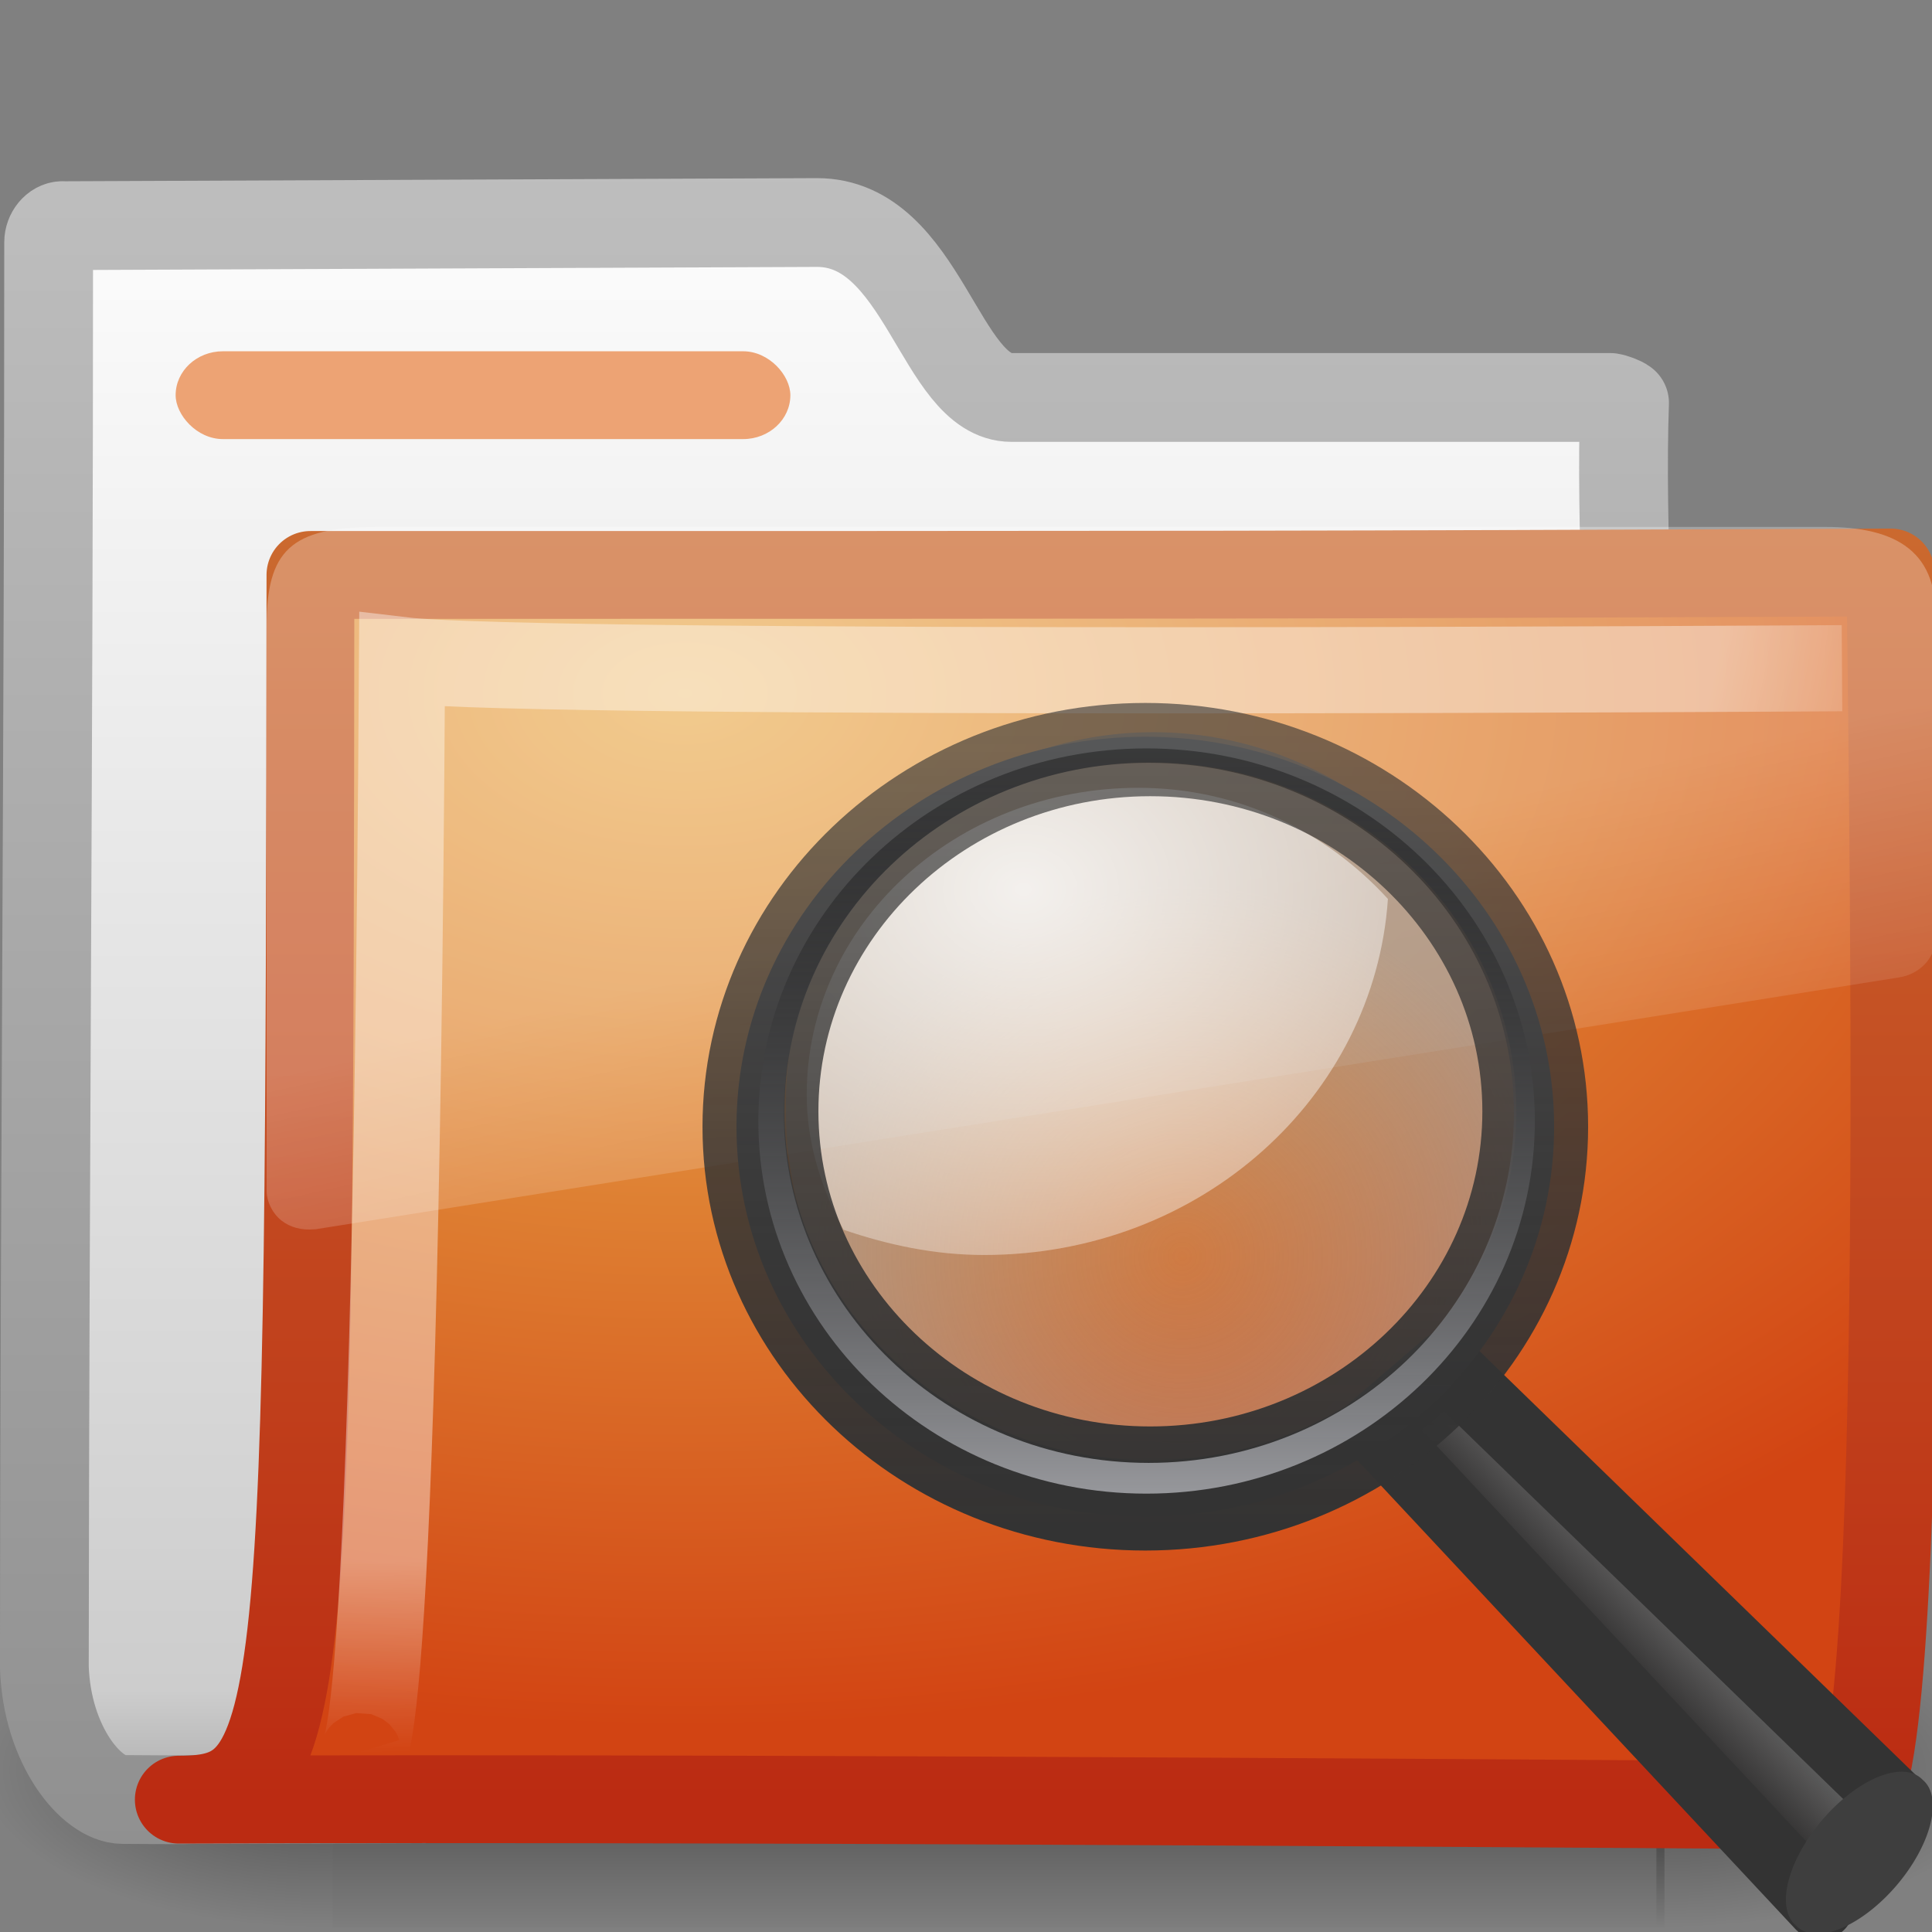
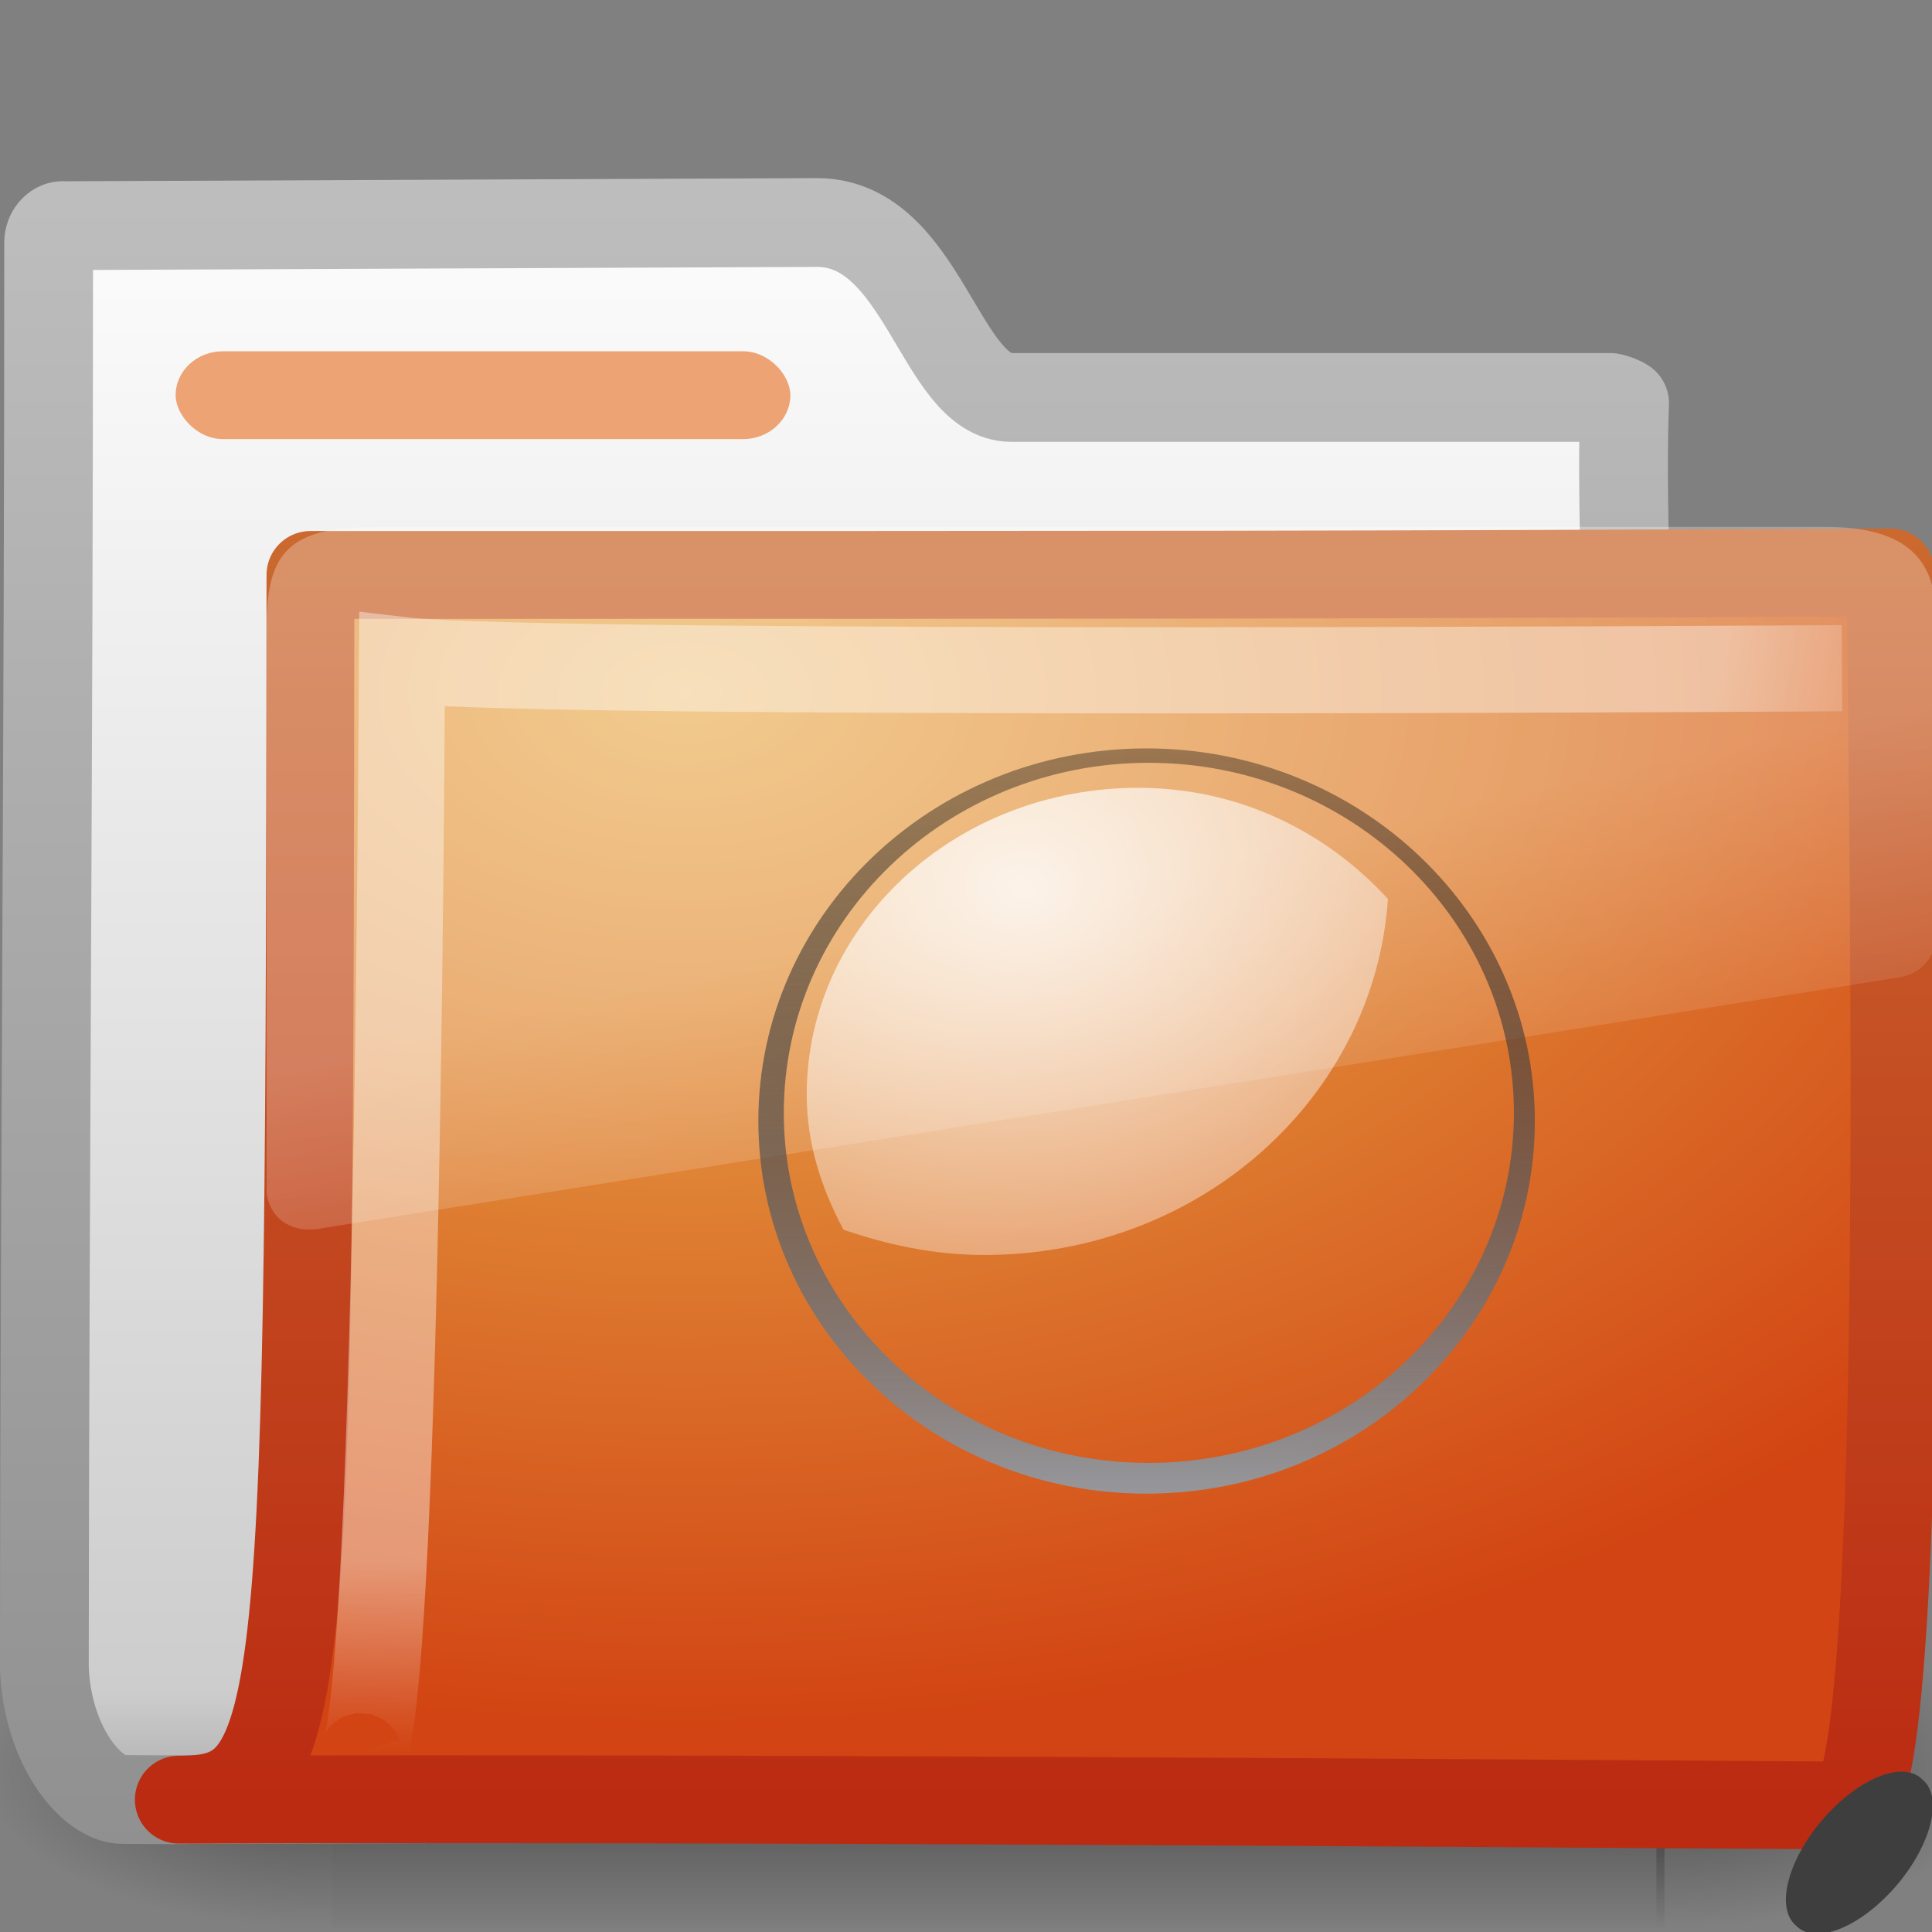
<svg xmlns="http://www.w3.org/2000/svg" xmlns:xlink="http://www.w3.org/1999/xlink" id="svg2" width="22" height="22" version="1.0">
  <rect width="100%" height="100%" fill="#808080" stroke="none" />
  <defs id="defs4">
    <linearGradient id="linearGradient3404" x1="18.031" x2="20.055" y1="16.408" y2="24.628" gradientTransform="matrix(.445 0 0 .402 -16.699 -15.646)" gradientUnits="userSpaceOnUse">
      <stop id="stop2687" style="stop-color:#fff;stop-opacity:.275" offset="0" />
      <stop id="stop2689" style="stop-color:#fff;stop-opacity:.078" offset="1" />
    </linearGradient>
    <radialGradient id="radialGradient3402" cx="4.02" cy="5.593" r="10.273" gradientTransform="matrix(-.017 1.394 -1.797 -.022 -5.366 -19.339)" gradientUnits="userSpaceOnUse">
      <stop id="stop3754" style="stop-color:#fff" offset="0" />
      <stop id="stop3760" style="stop-color:#fff" offset=".848" />
      <stop id="stop3756" style="stop-color:#fff;stop-opacity:0" offset="1" />
    </radialGradient>
    <linearGradient id="linearGradient3400" x1="9.705" x2="9.705" y1="20.882" y2="4.303" gradientTransform="matrix(.995 0 0 .995 -19.857 -19.778)" gradientUnits="userSpaceOnUse">
      <stop id="stop3624-5" style="stop-color:#bb2b12" offset="0" />
      <stop id="stop3626-9" style="stop-color:#cd7233" offset="1" />
    </linearGradient>
    <radialGradient id="radialGradient3398" cx="7.819" cy="8.561" r="11.268" gradientTransform="matrix(1.69 0 0 1.044 -24.967 -20.534)" gradientUnits="userSpaceOnUse">
      <stop id="stop3618-1" style="stop-color:#edb763" offset="0" />
      <stop id="stop3270" style="stop-color:#de7f32" offset=".5" />
      <stop id="stop3620-0" style="stop-color:#d24413" offset="1" />
    </radialGradient>
    <linearGradient id="linearGradient3396" x1="9.876" x2="9.876" y1="2.602" y2="23.062" gradientTransform="translate(-19.518 -21.496)" gradientUnits="userSpaceOnUse">
      <stop id="stop5159" style="stop-color:#c1c1c1" offset="0" />
      <stop id="stop5161" style="stop-color:#909090" offset="1" />
    </linearGradient>
    <linearGradient id="linearGradient3394" x1="-28.531" x2="-28.531" y1="17.956" y2="37.503" gradientTransform="translate(14.86 -35.997)" gradientUnits="userSpaceOnUse">
      <stop id="stop11113" style="stop-color:#fff" offset="0" />
      <stop id="stop11115" style="stop-color:#cdcdcd" offset=".91" />
      <stop id="stop11117" style="stop-color:#a1a1a1" offset="1" />
    </linearGradient>
    <radialGradient id="radialGradient3392" cx="605.71" cy="486.65" r="117.14" gradientTransform="matrix(-2.774 0 0 1.97 112.76 -872.89)" gradientUnits="userSpaceOnUse" xlink:href="#linearGradient5060" />
    <linearGradient id="linearGradient5060">
      <stop id="stop5062" offset="0" />
      <stop id="stop5064" style="stop-opacity:0" offset="1" />
    </linearGradient>
    <radialGradient id="radialGradient3390" cx="605.71" cy="486.65" r="117.14" gradientTransform="matrix(2.774 0 0 1.97 -1976.3 -872.89)" gradientUnits="userSpaceOnUse" xlink:href="#linearGradient5060" />
    <linearGradient id="linearGradient3388" x1="302.86" x2="302.86" y1="366.65" y2="609.51" gradientTransform="matrix(2.774 0 0 1.97 -1892.2 -872.89)" gradientUnits="userSpaceOnUse">
      <stop id="stop5050" style="stop-opacity:0" offset="0" />
      <stop id="stop5056" offset=".5" />
      <stop id="stop5052" style="stop-opacity:0" offset="1" />
    </linearGradient>
    <linearGradient id="linearGradient2649" x1="-172.65" x2="-166.64" y1="99.667" y2="93.654" gradientTransform="matrix(.132 0 0 .138 41.439 5.089)" gradientUnits="userSpaceOnUse">
      <stop id="stop11116" style="stop-color:#242424;stop-opacity:.992" offset="0" />
      <stop id="stop11118" style="stop-color:#656565" offset="1" />
    </linearGradient>
    <radialGradient id="radialGradient2651" cx="18.241" cy="21.818" r="8.309" gradientUnits="userSpaceOnUse">
      <stop id="stop4456" style="stop-color:#a1a1a1;stop-opacity:.208" offset="0" />
      <stop id="stop4458" style="stop-color:#a1a1a1;stop-opacity:.678" offset="1" />
    </radialGradient>
    <radialGradient id="radialGradient2653" cx="15.414" cy="13.078" r="6.656" gradientTransform="matrix(1.006 0 0 .813 -3.328 -.583)" gradientUnits="userSpaceOnUse">
      <stop id="stop4469" style="stop-color:#fff" offset="0" />
      <stop id="stop4471" style="stop-color:#fff;stop-opacity:.248" offset="1" />
    </radialGradient>
    <linearGradient id="linearGradient2655" x1="173.1" x2="173.1" y1="75.319" y2="11.949" gradientTransform="matrix(.132 0 0 .138 -9.496 6.647)" gradientUnits="userSpaceOnUse">
      <stop id="stop2302" style="stop-color:#343435;stop-opacity:.976" offset="0" />
      <stop id="stop2304" style="stop-color:#919295" offset="1" />
    </linearGradient>
    <linearGradient id="linearGradient2657" x1="41.542" x2="41.485" y1="68.292" y2="4.536" gradientTransform="matrix(.132 0 0 .138 7.668 7.683)" gradientUnits="userSpaceOnUse">
      <stop id="stop11106" style="stop-color:#333" offset="0" />
      <stop id="stop11108" style="stop-color:#333;stop-opacity:.612" offset="1" />
    </linearGradient>
    <linearGradient id="linearGradient2937" x1="173.1" x2="173.1" y1="75.319" y2="11.949" gradientTransform="matrix(.952 0 0 .952 -117.1 -1.949)" gradientUnits="userSpaceOnUse">
      <stop id="stop6211" style="stop-color:#96979b" offset="0" />
      <stop id="stop6213" style="stop-opacity:.341" offset="1" />
    </linearGradient>
  </defs>
  <g id="layer1" transform="translate(0,-2)">
    <g id="g2902">
      <g id="g2589" transform="translate(.036 -1.2166e-7)">
        <g id="g3377" transform="translate(19.518 21.496)">
          <g id="g3490" transform="matrix(.546 0 0 .517 -20.52 -22.074)" style="stroke-width:1.883">
            <g id="g5022" transform="matrix(.022 0 0 .015 43.008 42.685)" style="stroke-width:104.96">
              <rect id="rect2527" x="-1559.3" y="-150.7" width="1262.7" height="467.59" style="fill:url(#linearGradient3388);opacity:.402" />
              <path id="path2529" d="m-304.25-150.68v478.33c142.87 0.9 345.4-107.17 345.4-239.2 0-132.03-159.44-239.13-345.4-239.13z" style="fill:url(#radialGradient3390);opacity:.402" />
              <path id="path2531" d="m-1559.3-150.68v478.33c-142.87 0.9-345.4-107.17-345.4-239.2 0-132.03 159.44-239.13 345.4-239.13z" style="fill:url(#radialGradient3392);opacity:.402" />
            </g>
          </g>
          <path id="path3496" d="m-18.841-16.927c-0.086 0-0.159 0.093-0.159 0.189 0 5.869-0.043 10.244-0.049 16.225 0.029 0.895 0.537 1.505 0.89 1.508 1.013 0.009 0.539-0.004 1.048 0 6.47-0.016 11.579-0.078 18.049-0.094 0.054 0.007-1.477-0.108-1.462-1.446-0.117-6.104-0.626-11.727-0.531-14.362-0.028-0.024-0.12-0.057-0.161-0.063h-6.82c-0.815 0-1.002-1.992-2.214-1.992l-8.591 0.036z" style="fill:url(#linearGradient3394);stroke-linecap:round;stroke-linejoin:round;stroke-width:1.011;stroke:url(#linearGradient3396)" />
          <path id="path3498" d="m-16.019-12.949c10.57 0 11.03 4.63e-4 17.994-0.028 0 1.57 0.258 14.04-0.484 14.04-0.714 0-12.046-0.094-19.009-0.066 1.472 0 1.487-0.851 1.499-13.946z" style="fill:url(#radialGradient3398);stroke-linecap:round;stroke-linejoin:round;stroke:url(#linearGradient3400)" />
          <path id="path3211" d="m1.421-11.887s-14.832 0.094-16.397-0.092c-0.083 13.829-0.501 12.439-0.501 12.439" style="fill:none;opacity:.4;stroke-width:.981;stroke:url(#radialGradient3402)" />
          <path id="path2608" d="m-15.266-13.496c-0.983 0-1.252 0.274-1.252 1.132v6.438c0.003 0.115 0.066 0.246 0.167 0.327 0.101 0.08 0.23 0.114 0.376 0.101 0.005 1.07e-4 0.009 1.07e-4 0.014 0l18.026-2.867c0.232-0.033 0.414-0.215 0.417-0.428v-3.571c0.06-0.857-0.448-1.132-1.252-1.132h-16.497z" style="fill-rule:evenodd;fill:url(#linearGradient3404)" />
          <g id="g3968" transform="matrix(1.032 0 0 1.027 -20.47 -19.691)">
-             <path id="path11112" d="m16.836 15.327 4.955 4.838-0.82 1.157-4.934-5.306 0.799-0.689z" style="fill-rule:evenodd;fill:url(#linearGradient2649);stroke-linecap:round;stroke-linejoin:round;stroke-width:.75;stroke:#333" />
            <path id="path13082" d="m22.101 19.923a0.531 1.069 39.994 1 1-1.394 1.619 0.531 1.069 39.994 1 1 1.394-1.619z" style="fill:#3e3e3e" />
-             <path id="path4452" transform="matrix(.488 0 0 .495 5.031 3.32)" d="m25.898 18.478a8.309 8.309 0 1 1-16.617 0 8.309 8.309 0 1 1 16.617 0z" style="fill-rule:evenodd;fill:url(#radialGradient2651)" />
            <path id="path4462" d="m13.447 8.925c-2.021 0-3.658 1.522-3.658 3.402 0 0.543 0.163 1.042 0.406 1.498 0.486 0.167 1.002 0.28 1.551 0.28 2.395 0 4.308-1.755 4.456-3.948-0.672-0.738-1.634-1.232-2.755-1.232z" style="fill-rule:evenodd;fill:url(#radialGradient2653);opacity:.834" />
-             <path id="path2298" d="m13.525 8.359c-2.49 0-4.511 1.938-4.511 4.324 0 2.387 2.022 4.324 4.511 4.324 2.49 0 4.511-1.938 4.511-4.324 0-2.387-2.022-4.324-4.511-4.324zm0.054 0.284c2.228 0 4.04 1.733 4.04 3.869s-1.812 3.869-4.04 3.869c-2.228 0-4.036-1.733-4.036-3.869s1.808-3.869 4.036-3.869z" style="fill:url(#linearGradient2655);stroke-linecap:round;stroke-linejoin:round;stroke-width:.75;stroke:url(#linearGradient2657)" />
            <path id="path4267" transform="matrix(.132 0 0 .138 7.125 7.119)" d="m48.577 9.921c-17.92 0-32.438 13.414-32.438 29.938 0 16.524 14.518 29.938 32.438 29.938 17.92 0 32.469-13.414 32.469-29.938 0-16.524-14.549-29.938-32.469-29.938zm0.188 1.156c16.841 0 30.531 12.596 30.531 28.125 0 15.529-13.69 28.125-30.531 28.125-16.841 2e-6 -30.5-12.596-30.5-28.125 0-15.529 13.659-28.125 30.5-28.125z" style="fill:url(#linearGradient2937)" />
          </g>
        </g>
      </g>
      <rect id="rect2545" x="2" y="6" width="7" height="1" rx=".538" ry=".5" style="display:block;fill:#eda374" />
    </g>
  </g>
</svg>